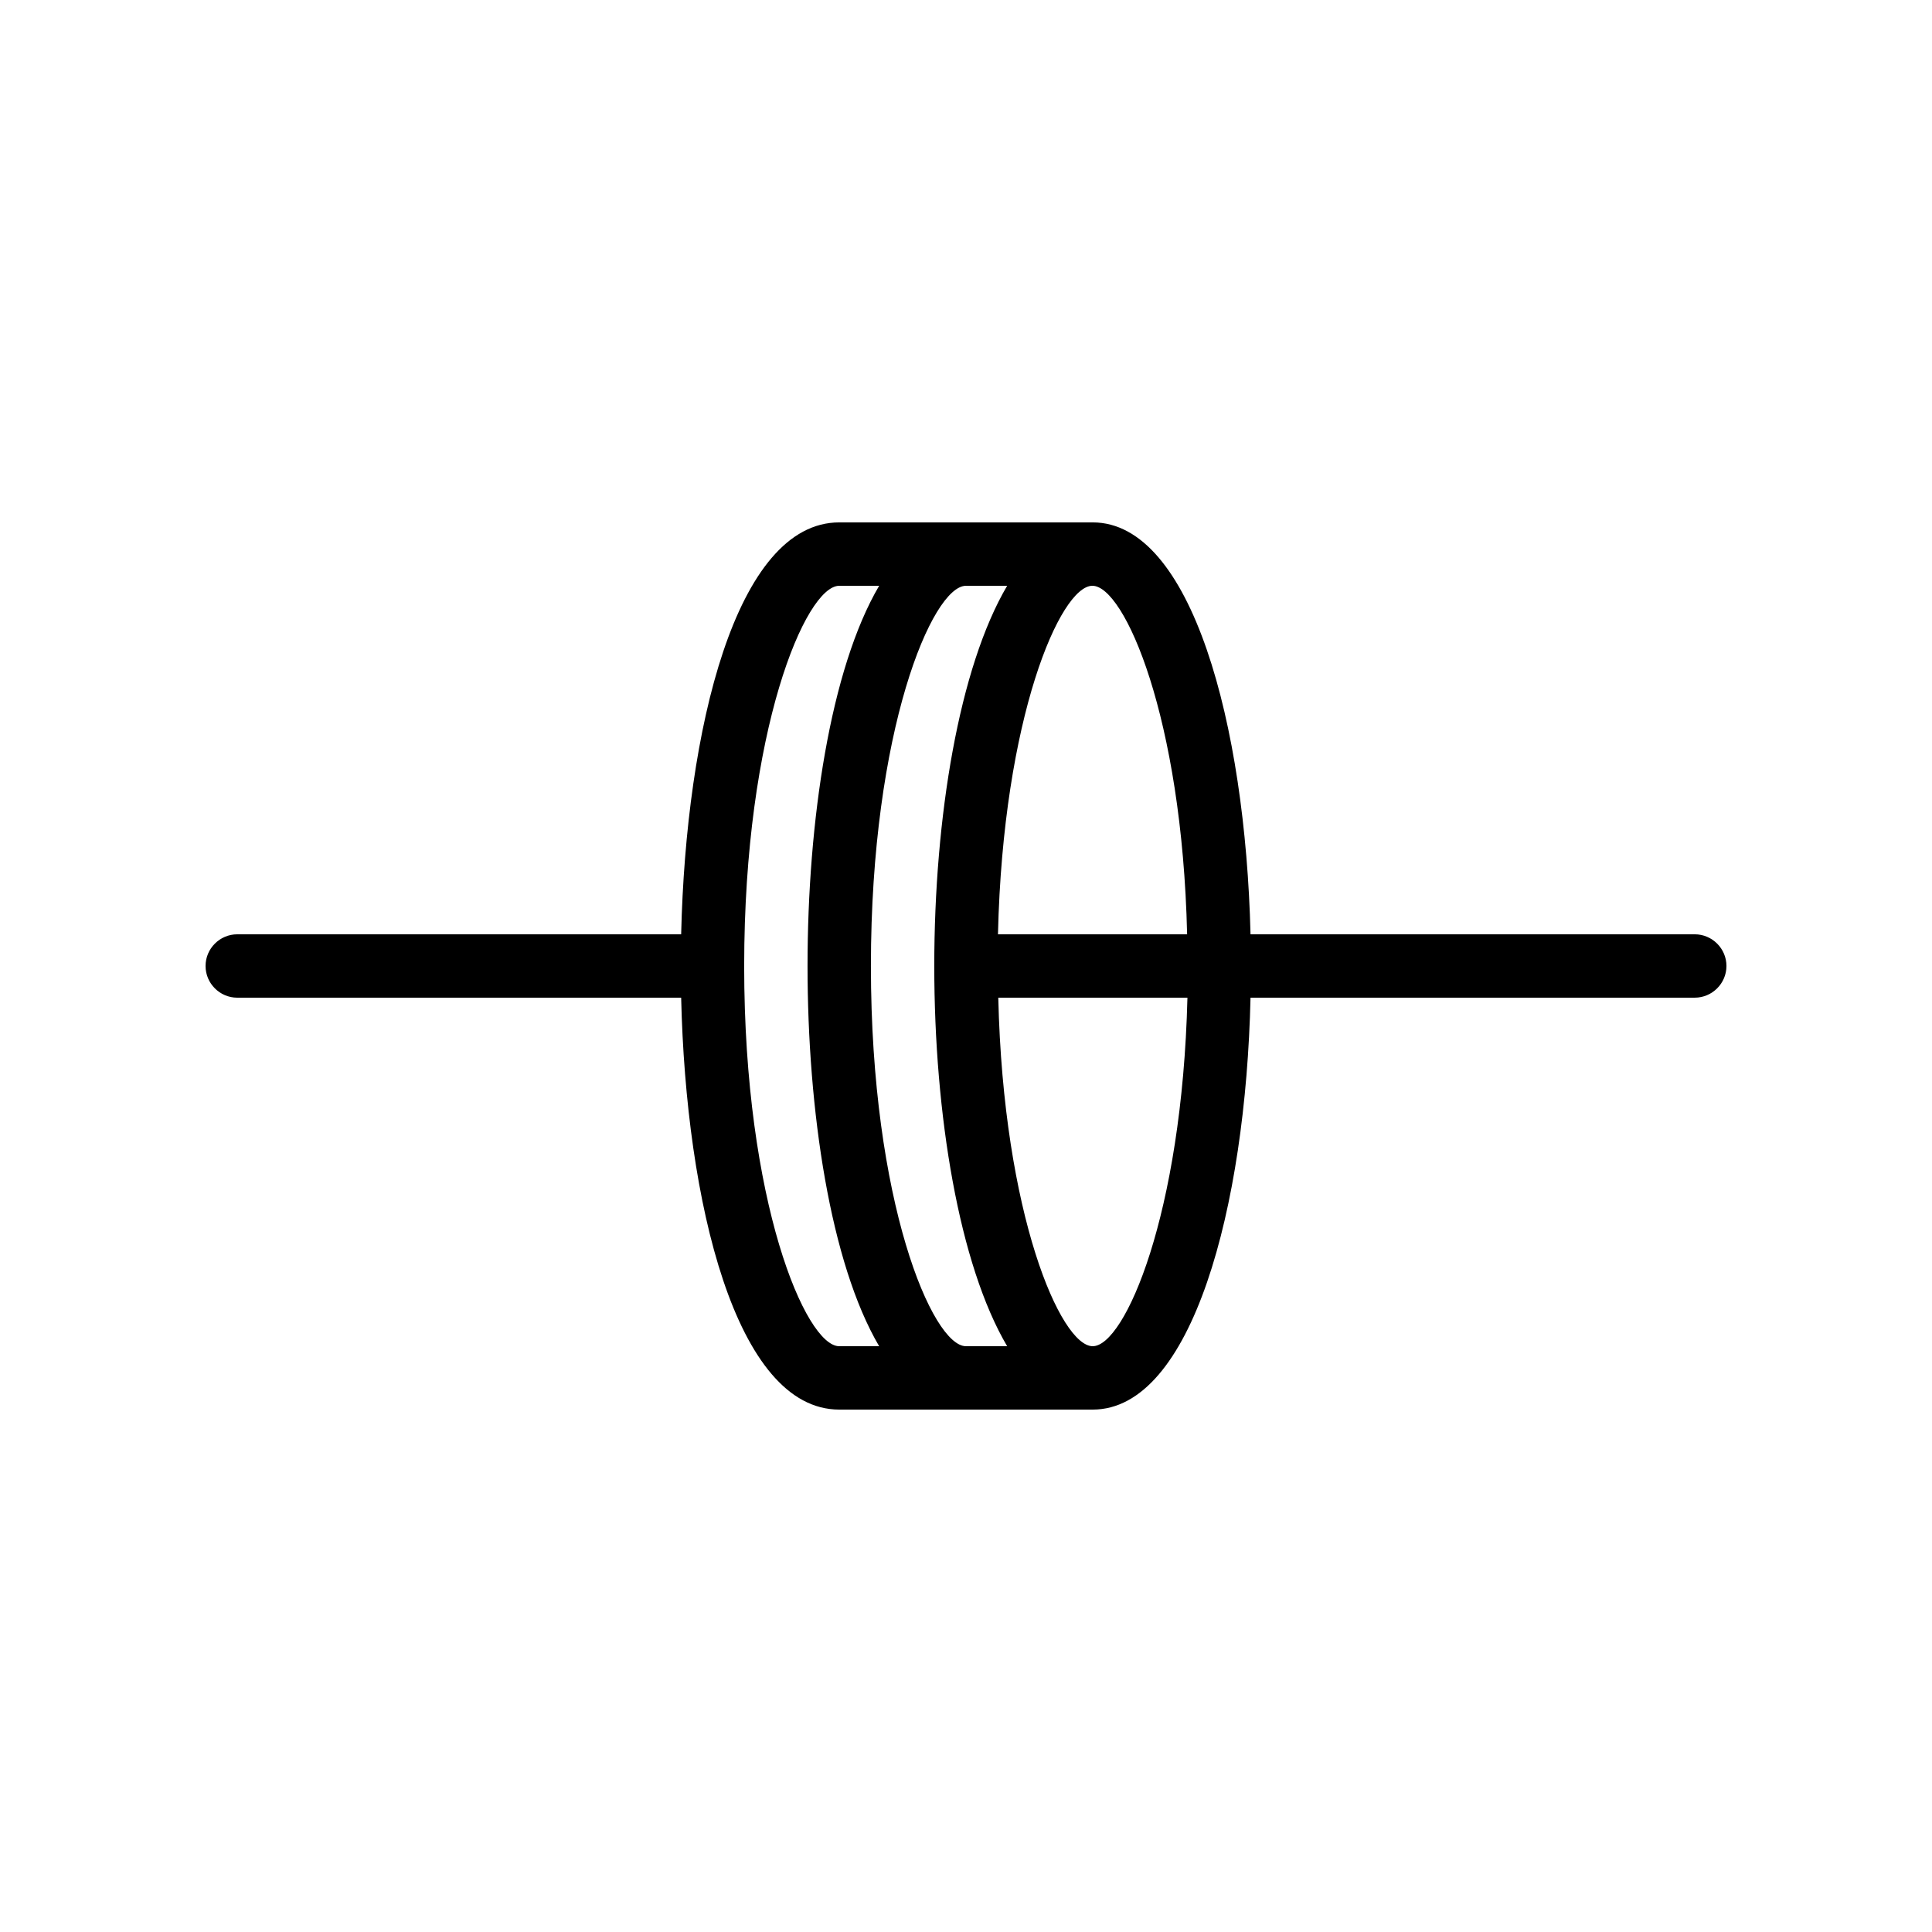
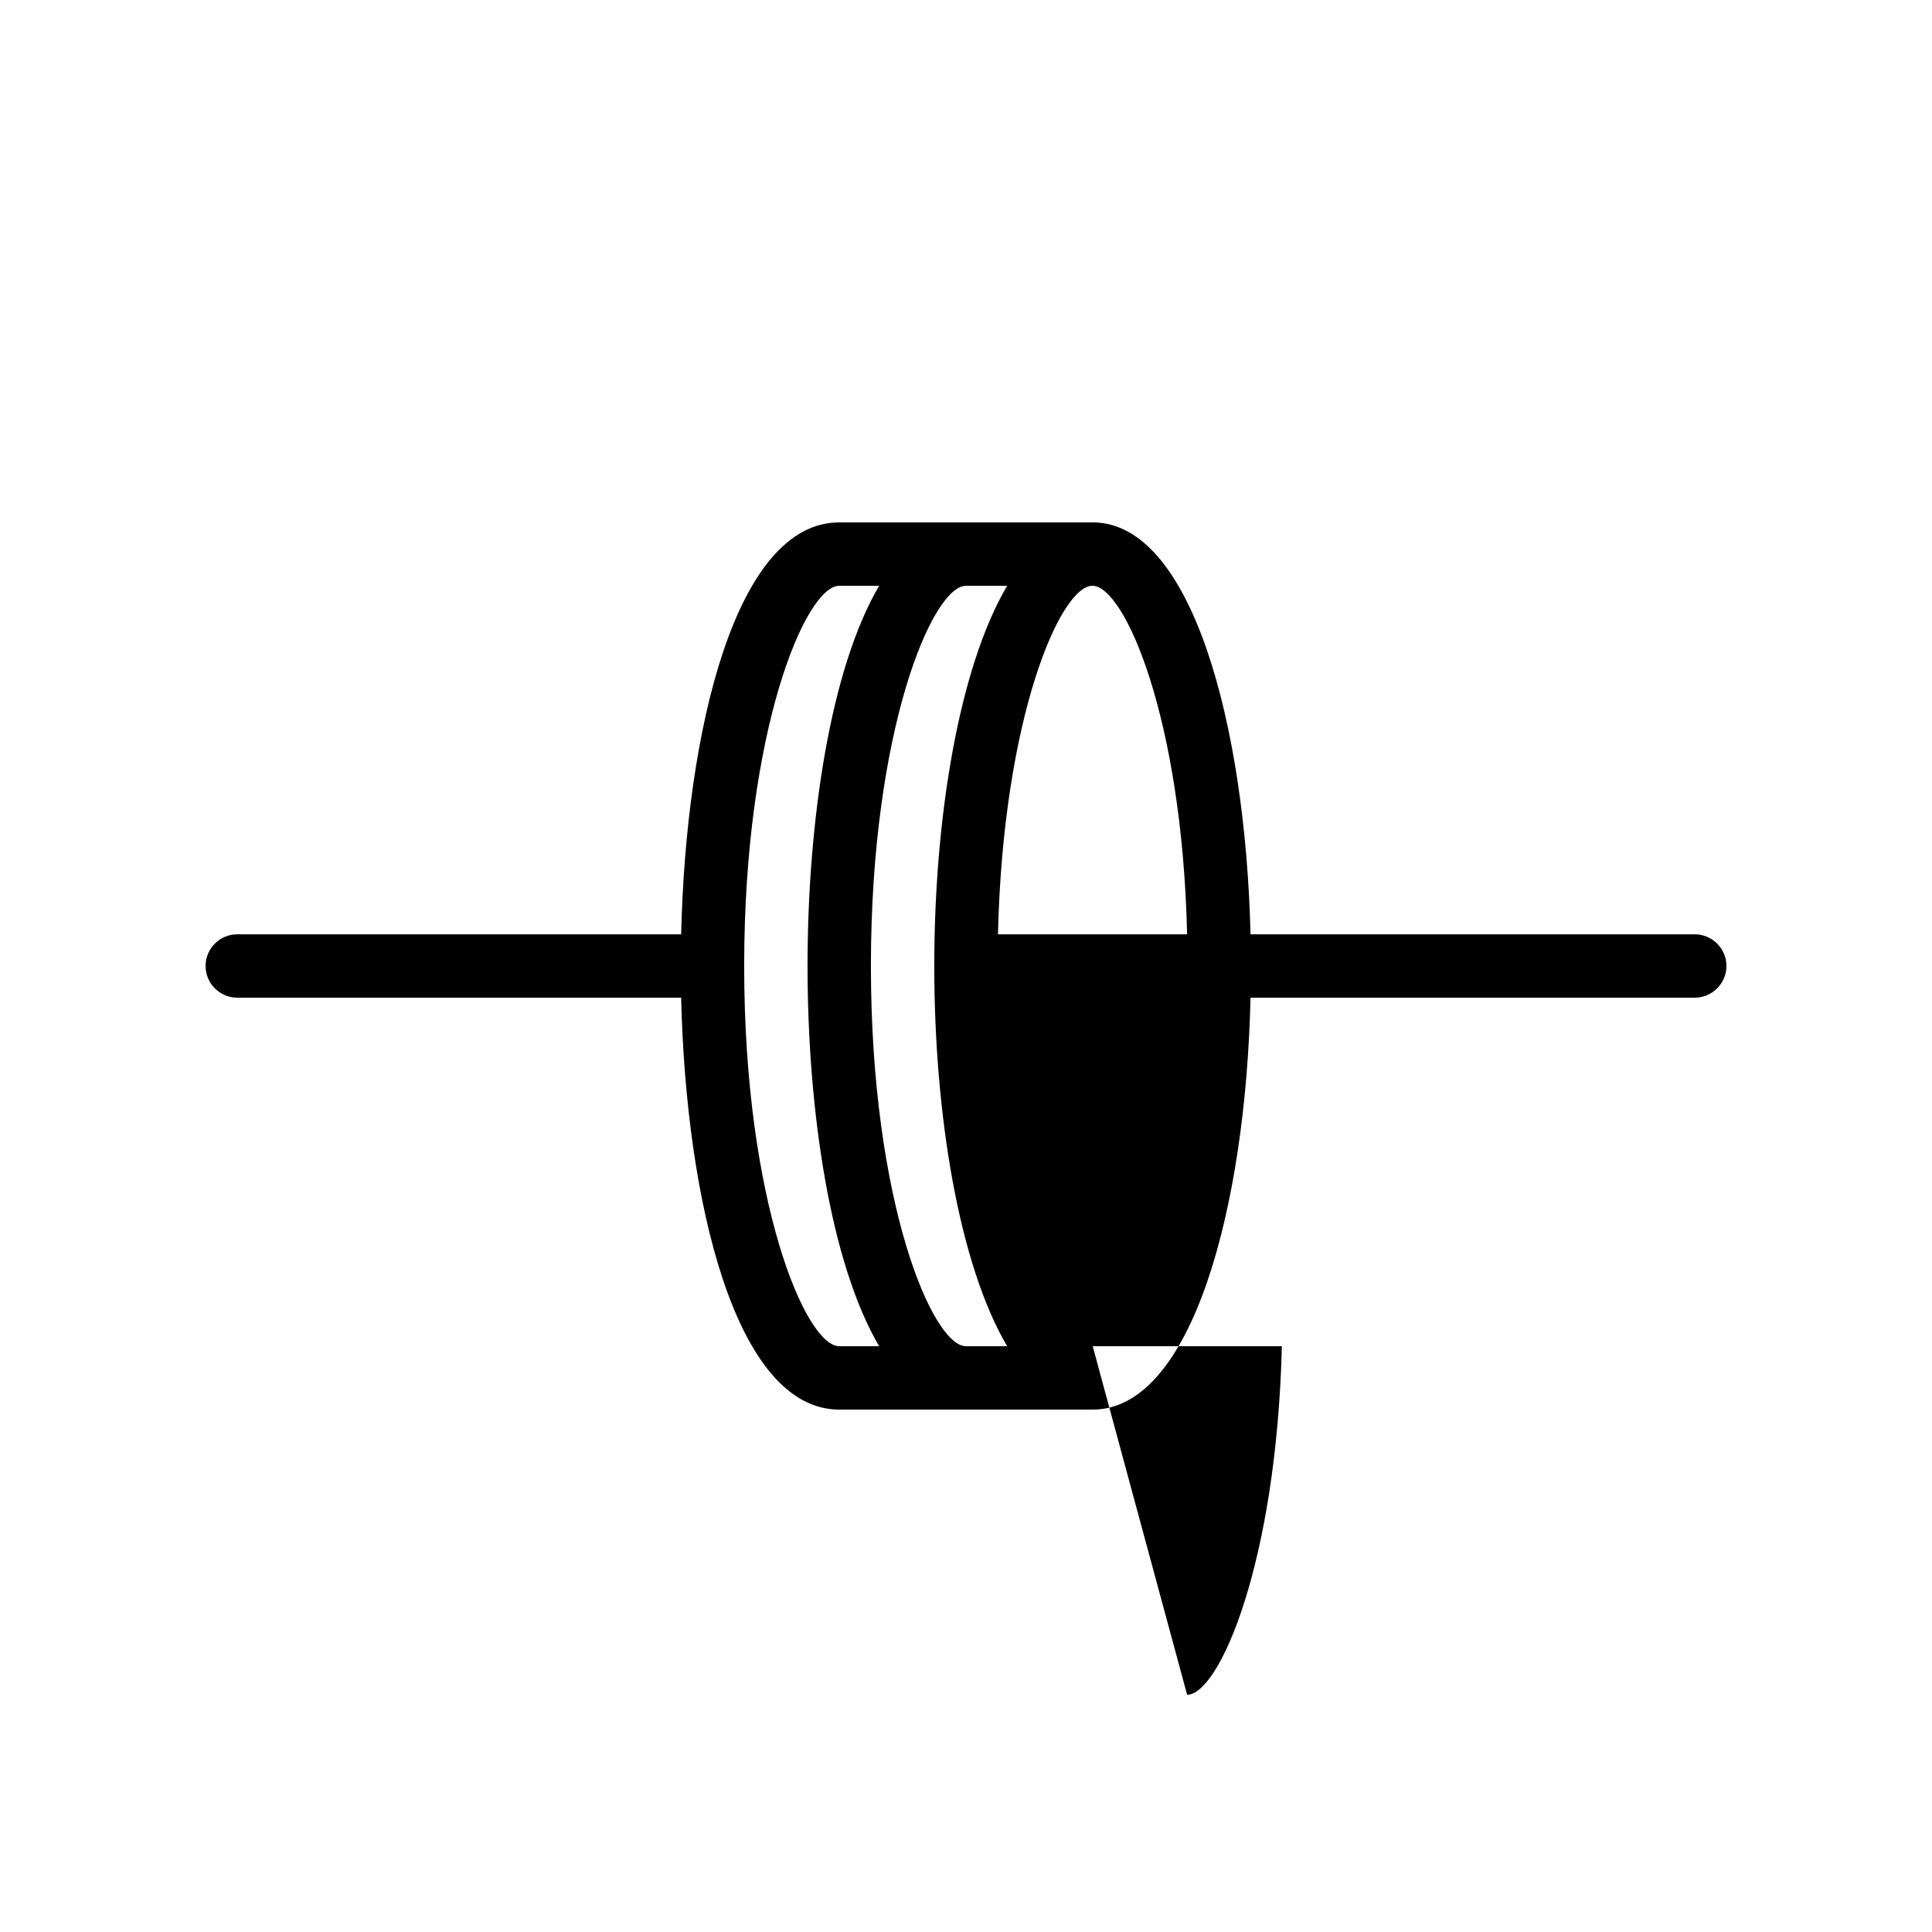
<svg xmlns="http://www.w3.org/2000/svg" fill="#000000" width="800px" height="800px" version="1.1" viewBox="144 144 512 512">
-   <path d="m593.12 391.6h-117.72c-1.344-55.586-15.617-109.16-41.816-109.16h-67.172c-27.457 0-40.641 55.082-41.898 109.16h-117.64c-4.617 0-8.398 3.777-8.398 8.398 0 4.617 3.777 8.398 8.398 8.398h117.64c1.258 54.074 14.441 109.16 41.898 109.16h67.172c26.281 0 40.559-53.57 41.816-109.16l117.73-0.004c4.617 0 8.398-3.777 8.398-8.398 0-4.617-3.781-8.395-8.398-8.395zm-134.52 0h-50.129c1.344-57.52 16.543-92.363 25.023-92.363 8.48 0 23.762 34.844 25.105 92.363zm-58.609 109.16c-8.902 0-25.191-38.289-25.191-100.76s16.289-100.76 25.191-100.76h10.914c-12.762 21.664-19.312 61.379-19.312 100.76s6.551 79.098 19.312 100.76zm-58.777-100.76c0-62.473 16.289-100.76 25.191-100.76h10.578c-12.934 21.996-18.977 62.387-18.977 100.76s6.047 78.762 18.977 100.76h-10.582c-8.898 0-25.188-38.289-25.188-100.76zm92.363 100.76c-8.48 0-23.68-34.848-25.023-92.363h50.129c-1.426 57.516-16.625 92.363-25.105 92.363z" />
+   <path d="m593.12 391.6h-117.72c-1.344-55.586-15.617-109.16-41.816-109.16h-67.172c-27.457 0-40.641 55.082-41.898 109.16h-117.64c-4.617 0-8.398 3.777-8.398 8.398 0 4.617 3.777 8.398 8.398 8.398h117.64c1.258 54.074 14.441 109.16 41.898 109.16h67.172c26.281 0 40.559-53.57 41.816-109.16l117.73-0.004c4.617 0 8.398-3.777 8.398-8.398 0-4.617-3.781-8.395-8.398-8.395zm-134.52 0h-50.129c1.344-57.52 16.543-92.363 25.023-92.363 8.48 0 23.762 34.844 25.105 92.363zm-58.609 109.16c-8.902 0-25.191-38.289-25.191-100.76s16.289-100.76 25.191-100.76h10.914c-12.762 21.664-19.312 61.379-19.312 100.76s6.551 79.098 19.312 100.76zm-58.777-100.76c0-62.473 16.289-100.76 25.191-100.76h10.578c-12.934 21.996-18.977 62.387-18.977 100.76s6.047 78.762 18.977 100.76h-10.582c-8.898 0-25.188-38.289-25.188-100.76zm92.363 100.76h50.129c-1.426 57.516-16.625 92.363-25.105 92.363z" />
</svg>